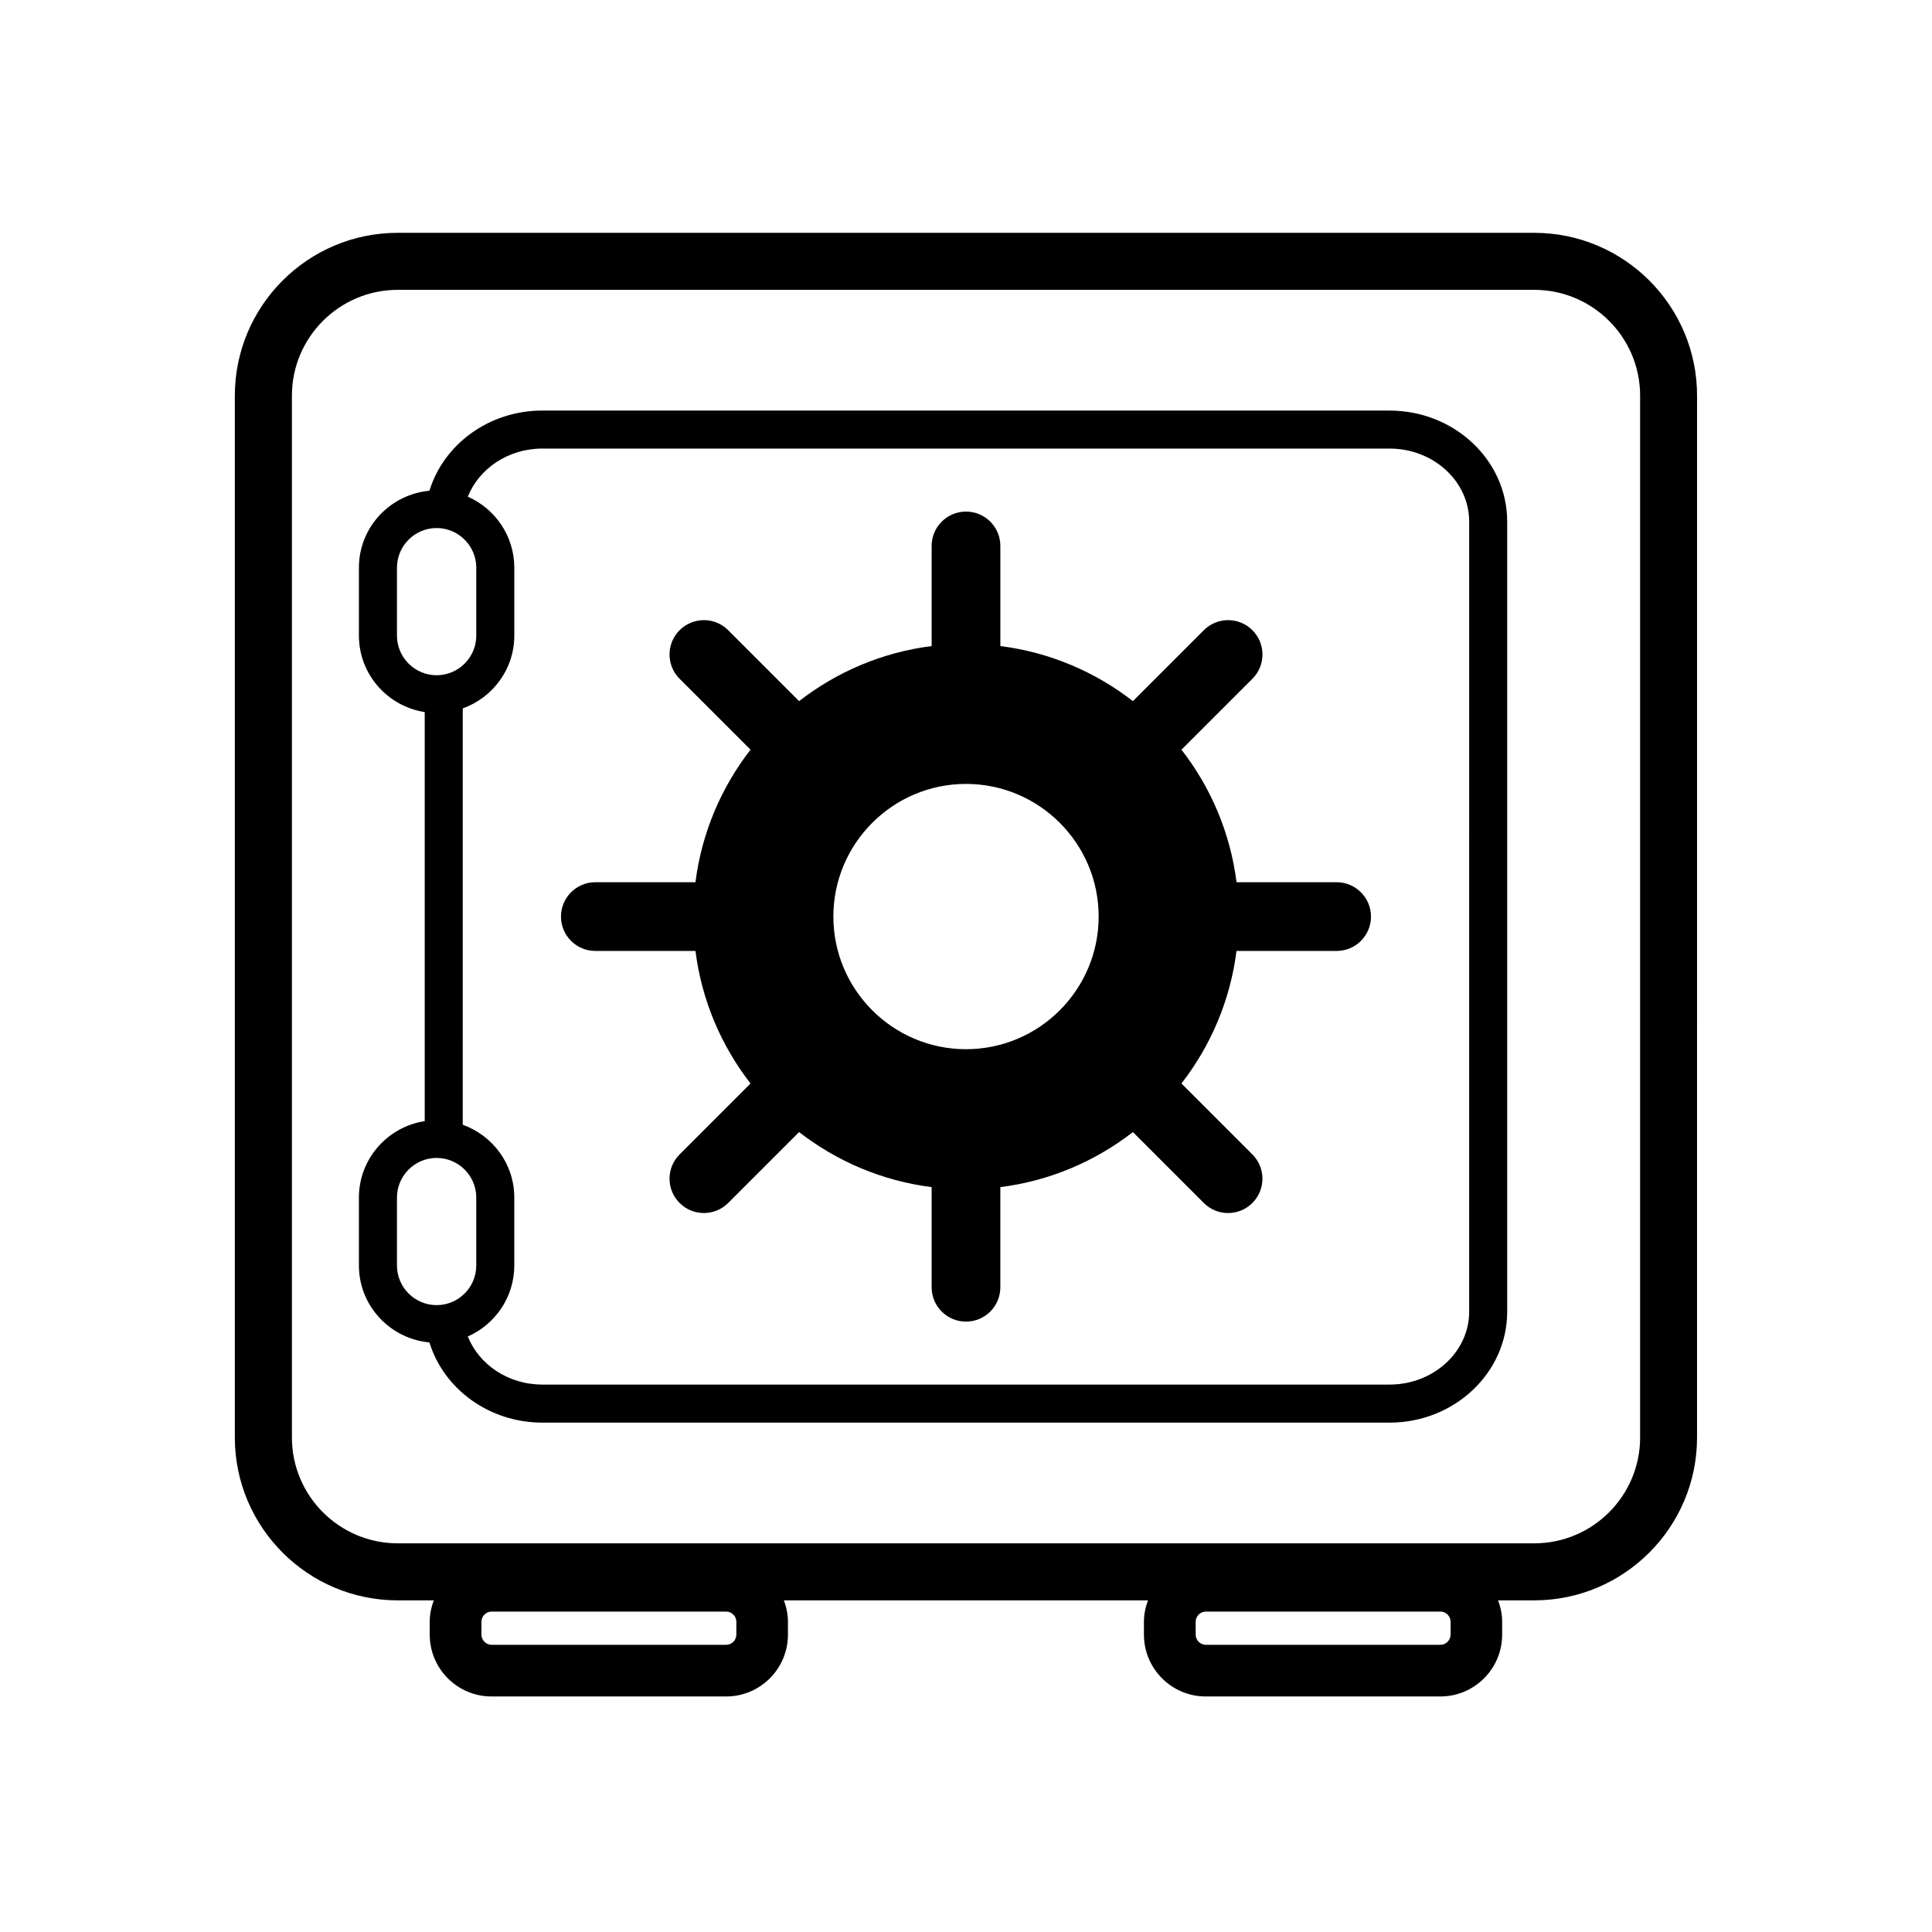
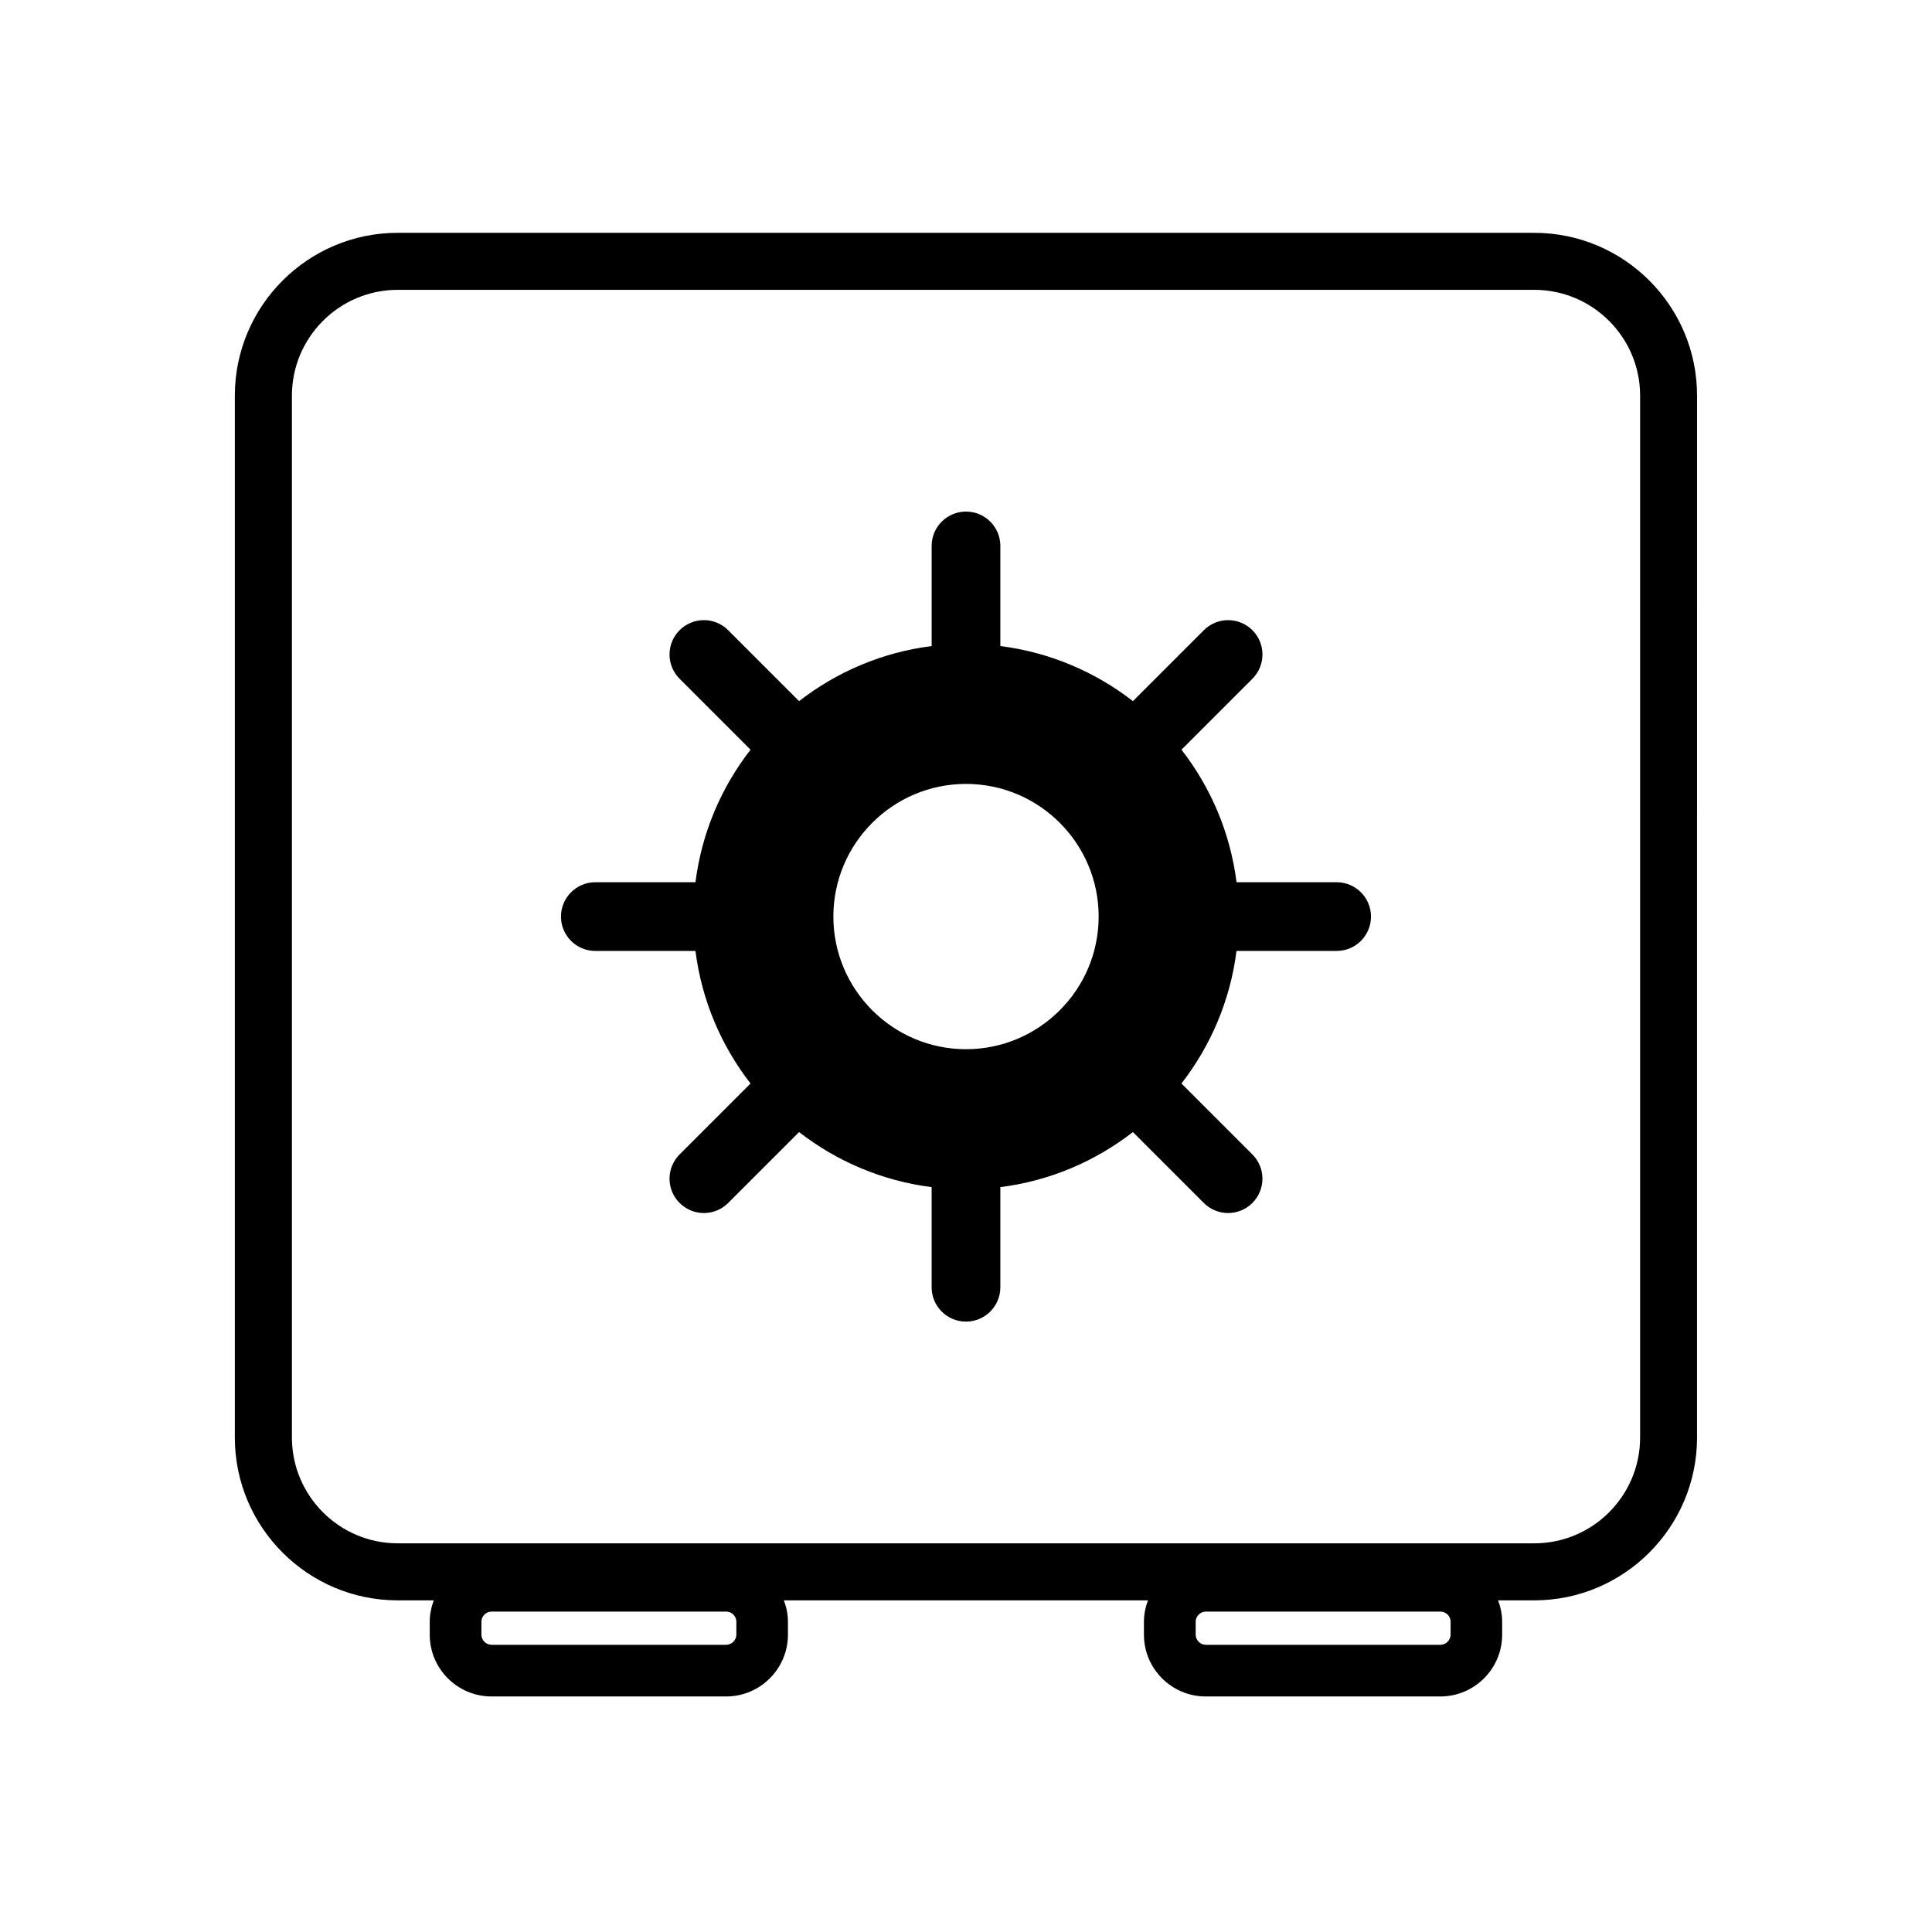
<svg xmlns="http://www.w3.org/2000/svg" fill="#000000" width="800px" height="800px" version="1.1" viewBox="144 144 512 512">
  <g>
    <path d="m550.6 205.7h-301.21c-23.797 0-43.156 19.363-43.156 43.156v276.1c0 23.797 19.363 43.156 43.156 43.156h9.566c-0.66 1.773-1.074 3.668-1.074 5.668v3.426c0 9.027 7.344 16.375 16.375 16.375h62.18c9.027 0 16.375-7.344 16.375-16.375v-3.426c0-2-0.414-3.894-1.074-5.668h96.488c-0.66 1.773-1.074 3.668-1.074 5.668v3.426c0 9.027 7.344 16.375 16.375 16.375h62.18c9.027 0 16.375-7.344 16.375-16.375v-3.426c0-2-0.414-3.894-1.074-5.668h9.566c23.797 0 43.156-19.363 43.156-43.156l0.004-276.1c0.016-23.793-19.34-43.152-43.137-43.152zm-211.46 371.5c0 1.457-1.234 2.691-2.691 2.691h-62.176c-1.457 0-2.691-1.234-2.691-2.691v-3.426c0-1.457 1.234-2.691 2.691-2.691h62.18c1.457 0 2.691 1.234 2.691 2.691zm189.28 0c0 1.457-1.234 2.691-2.691 2.691h-62.172c-1.457 0-2.691-1.234-2.691-2.691v-3.426c0-1.457 1.234-2.691 2.691-2.691h62.18c1.457 0 2.691 1.234 2.691 2.691l-0.004 3.426zm50.227-52.246c0 15.461-12.582 28.043-28.043 28.043h-301.2c-15.461 0-28.043-12.582-28.043-28.043v-276.1c0-15.461 12.582-28.043 28.043-28.043h301.2c15.461 0 28.043 12.582 28.043 28.043z" />
    <path d="m498.23 377.8h-26.535c-1.656-13.129-6.848-25.156-14.59-35.125l18.793-18.793c3.559-3.559 3.559-9.316 0-12.871-3.551-3.559-9.32-3.559-12.871 0l-18.793 18.793c-9.977-7.742-21.996-12.934-35.129-14.59v-26.535c0-5.027-4.074-9.105-9.105-9.105-5.027 0-9.105 4.074-9.105 9.105v26.535c-13.133 1.656-25.156 6.848-35.129 14.59l-18.793-18.793c-3.551-3.559-9.32-3.559-12.871 0-3.559 3.559-3.559 9.316 0 12.871l18.793 18.793c-7.742 9.977-12.93 21.996-14.59 35.125h-26.535c-5.027 0-9.105 4.074-9.105 9.105 0 5.027 4.074 9.105 9.105 9.105h26.535c1.664 13.133 6.848 25.156 14.59 35.129l-18.793 18.793c-3.559 3.559-3.559 9.316 0 12.871 1.777 1.777 4.106 2.664 6.434 2.664s4.66-0.887 6.434-2.664l18.793-18.793c9.977 7.742 21.996 12.934 35.129 14.59v26.535c0 5.027 4.074 9.105 9.105 9.105 5.027 0 9.105-4.074 9.105-9.105v-26.535c13.133-1.656 25.156-6.848 35.129-14.59l18.793 18.793c1.777 1.777 4.106 2.664 6.434 2.664s4.66-0.887 6.434-2.664c3.559-3.559 3.559-9.316 0-12.871l-18.793-18.793c7.742-9.977 12.93-21.996 14.59-35.129h26.535c5.027 0 9.105-4.074 9.105-9.105-0.004-5.027-4.07-9.105-9.098-9.105zm-98.227 44.25c-19.383 0-35.152-15.77-35.152-35.152 0-19.383 15.77-35.152 35.152-35.152s35.152 15.77 35.152 35.152c-0.004 19.391-15.773 35.152-35.152 35.152z" />
-     <path d="m512.26 252.8h-224.53c-14.188 0-26.164 8.992-29.926 21.25-10.449 0.977-18.688 9.691-18.688 20.395v17.992c0 10.273 7.586 18.742 17.438 20.27v108.4c-9.855 1.531-17.438 9.996-17.438 20.27v17.984c0 10.699 8.238 19.422 18.688 20.398 3.758 12.258 15.738 21.25 29.926 21.25h224.52c17.191 0 31.172-13.195 31.172-29.406v-209.39c0.004-16.215-13.98-29.406-31.168-29.406zm-263.06 59.637v-17.992c0-5.793 4.715-10.508 10.508-10.508 5.793 0 10.508 4.715 10.508 10.508v17.992c0 5.793-4.715 10.508-10.508 10.508-5.793 0-10.508-4.715-10.508-10.508zm0 166.92v-17.984c0-5.793 4.715-10.508 10.508-10.508 5.793 0 10.508 4.715 10.508 10.508v17.984c0 5.801-4.715 10.516-10.508 10.516-5.793 0-10.508-4.715-10.508-10.516zm284.15 12.238c0 10.66-9.461 19.332-21.094 19.332h-224.53c-9.098 0-16.797-5.336-19.75-12.746 7.238-3.195 12.316-10.418 12.316-18.828v-17.984c0-8.914-5.723-16.445-13.66-19.301l0.004-110.33c7.941-2.863 13.66-10.395 13.66-19.301v-17.992c0-8.41-5.078-15.629-12.316-18.824 2.953-7.41 10.656-12.746 19.75-12.746h224.52c11.633 0 21.094 8.676 21.094 19.332l-0.004 209.39z" />
  </g>
</svg>